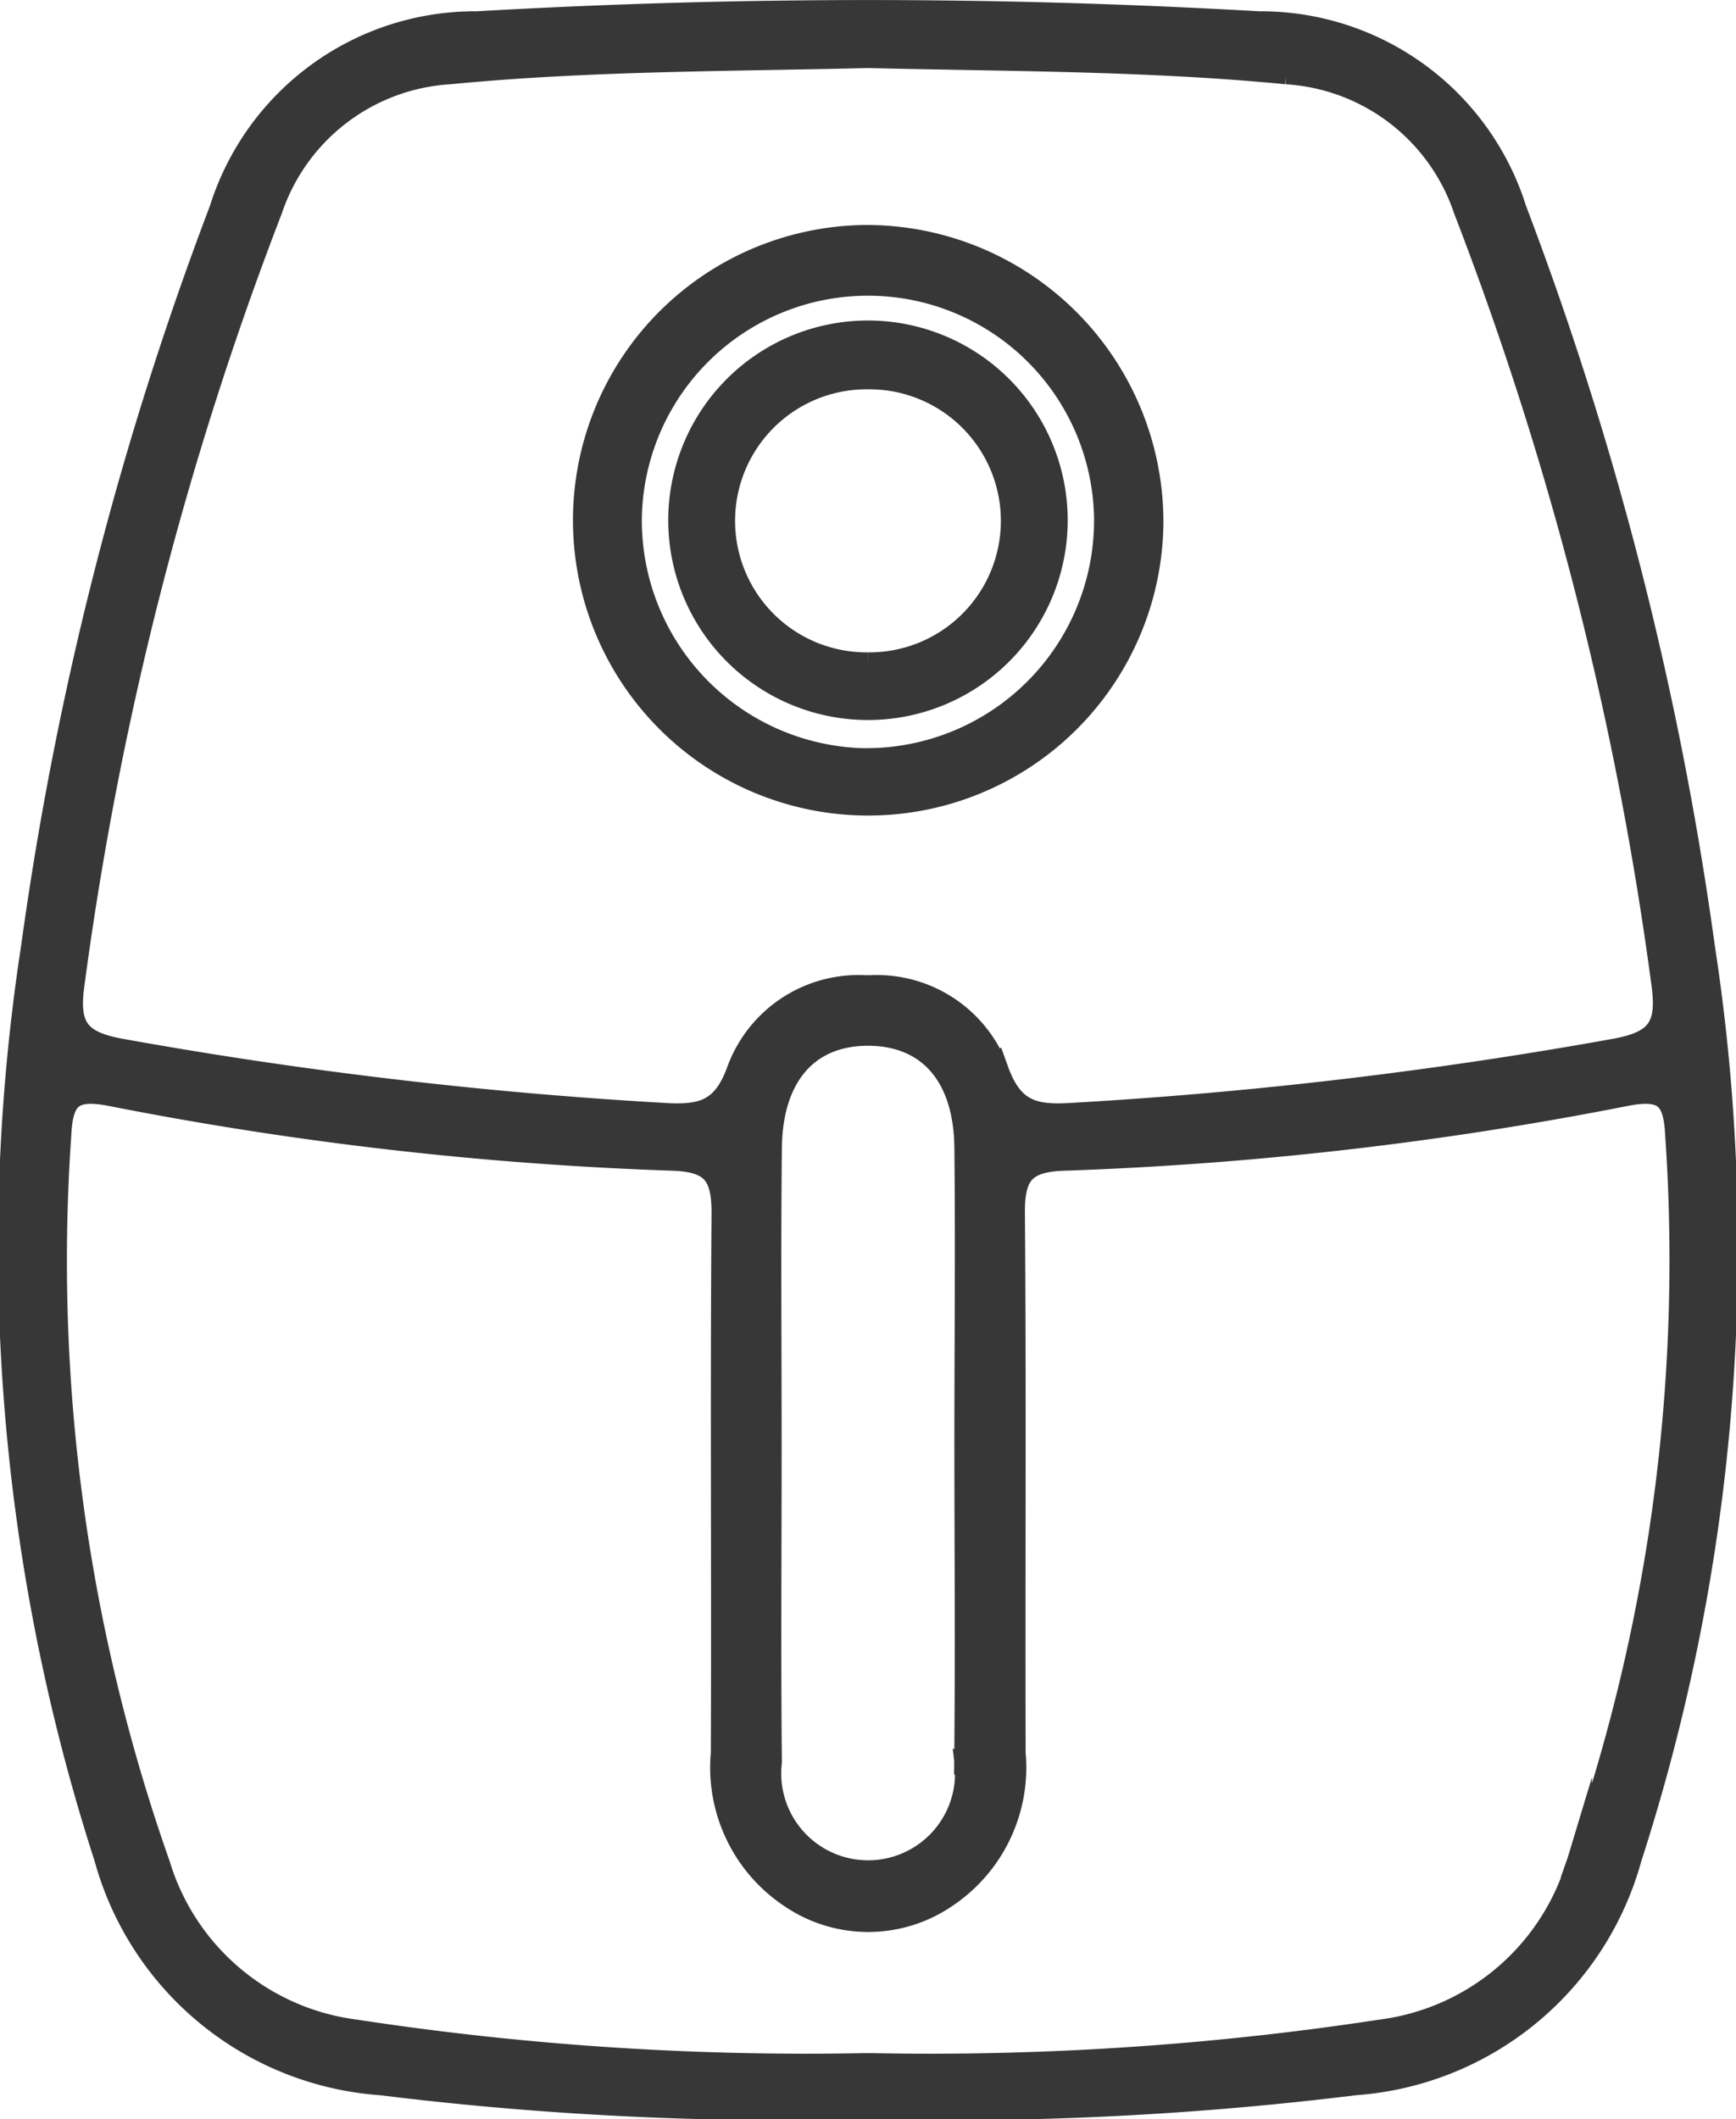
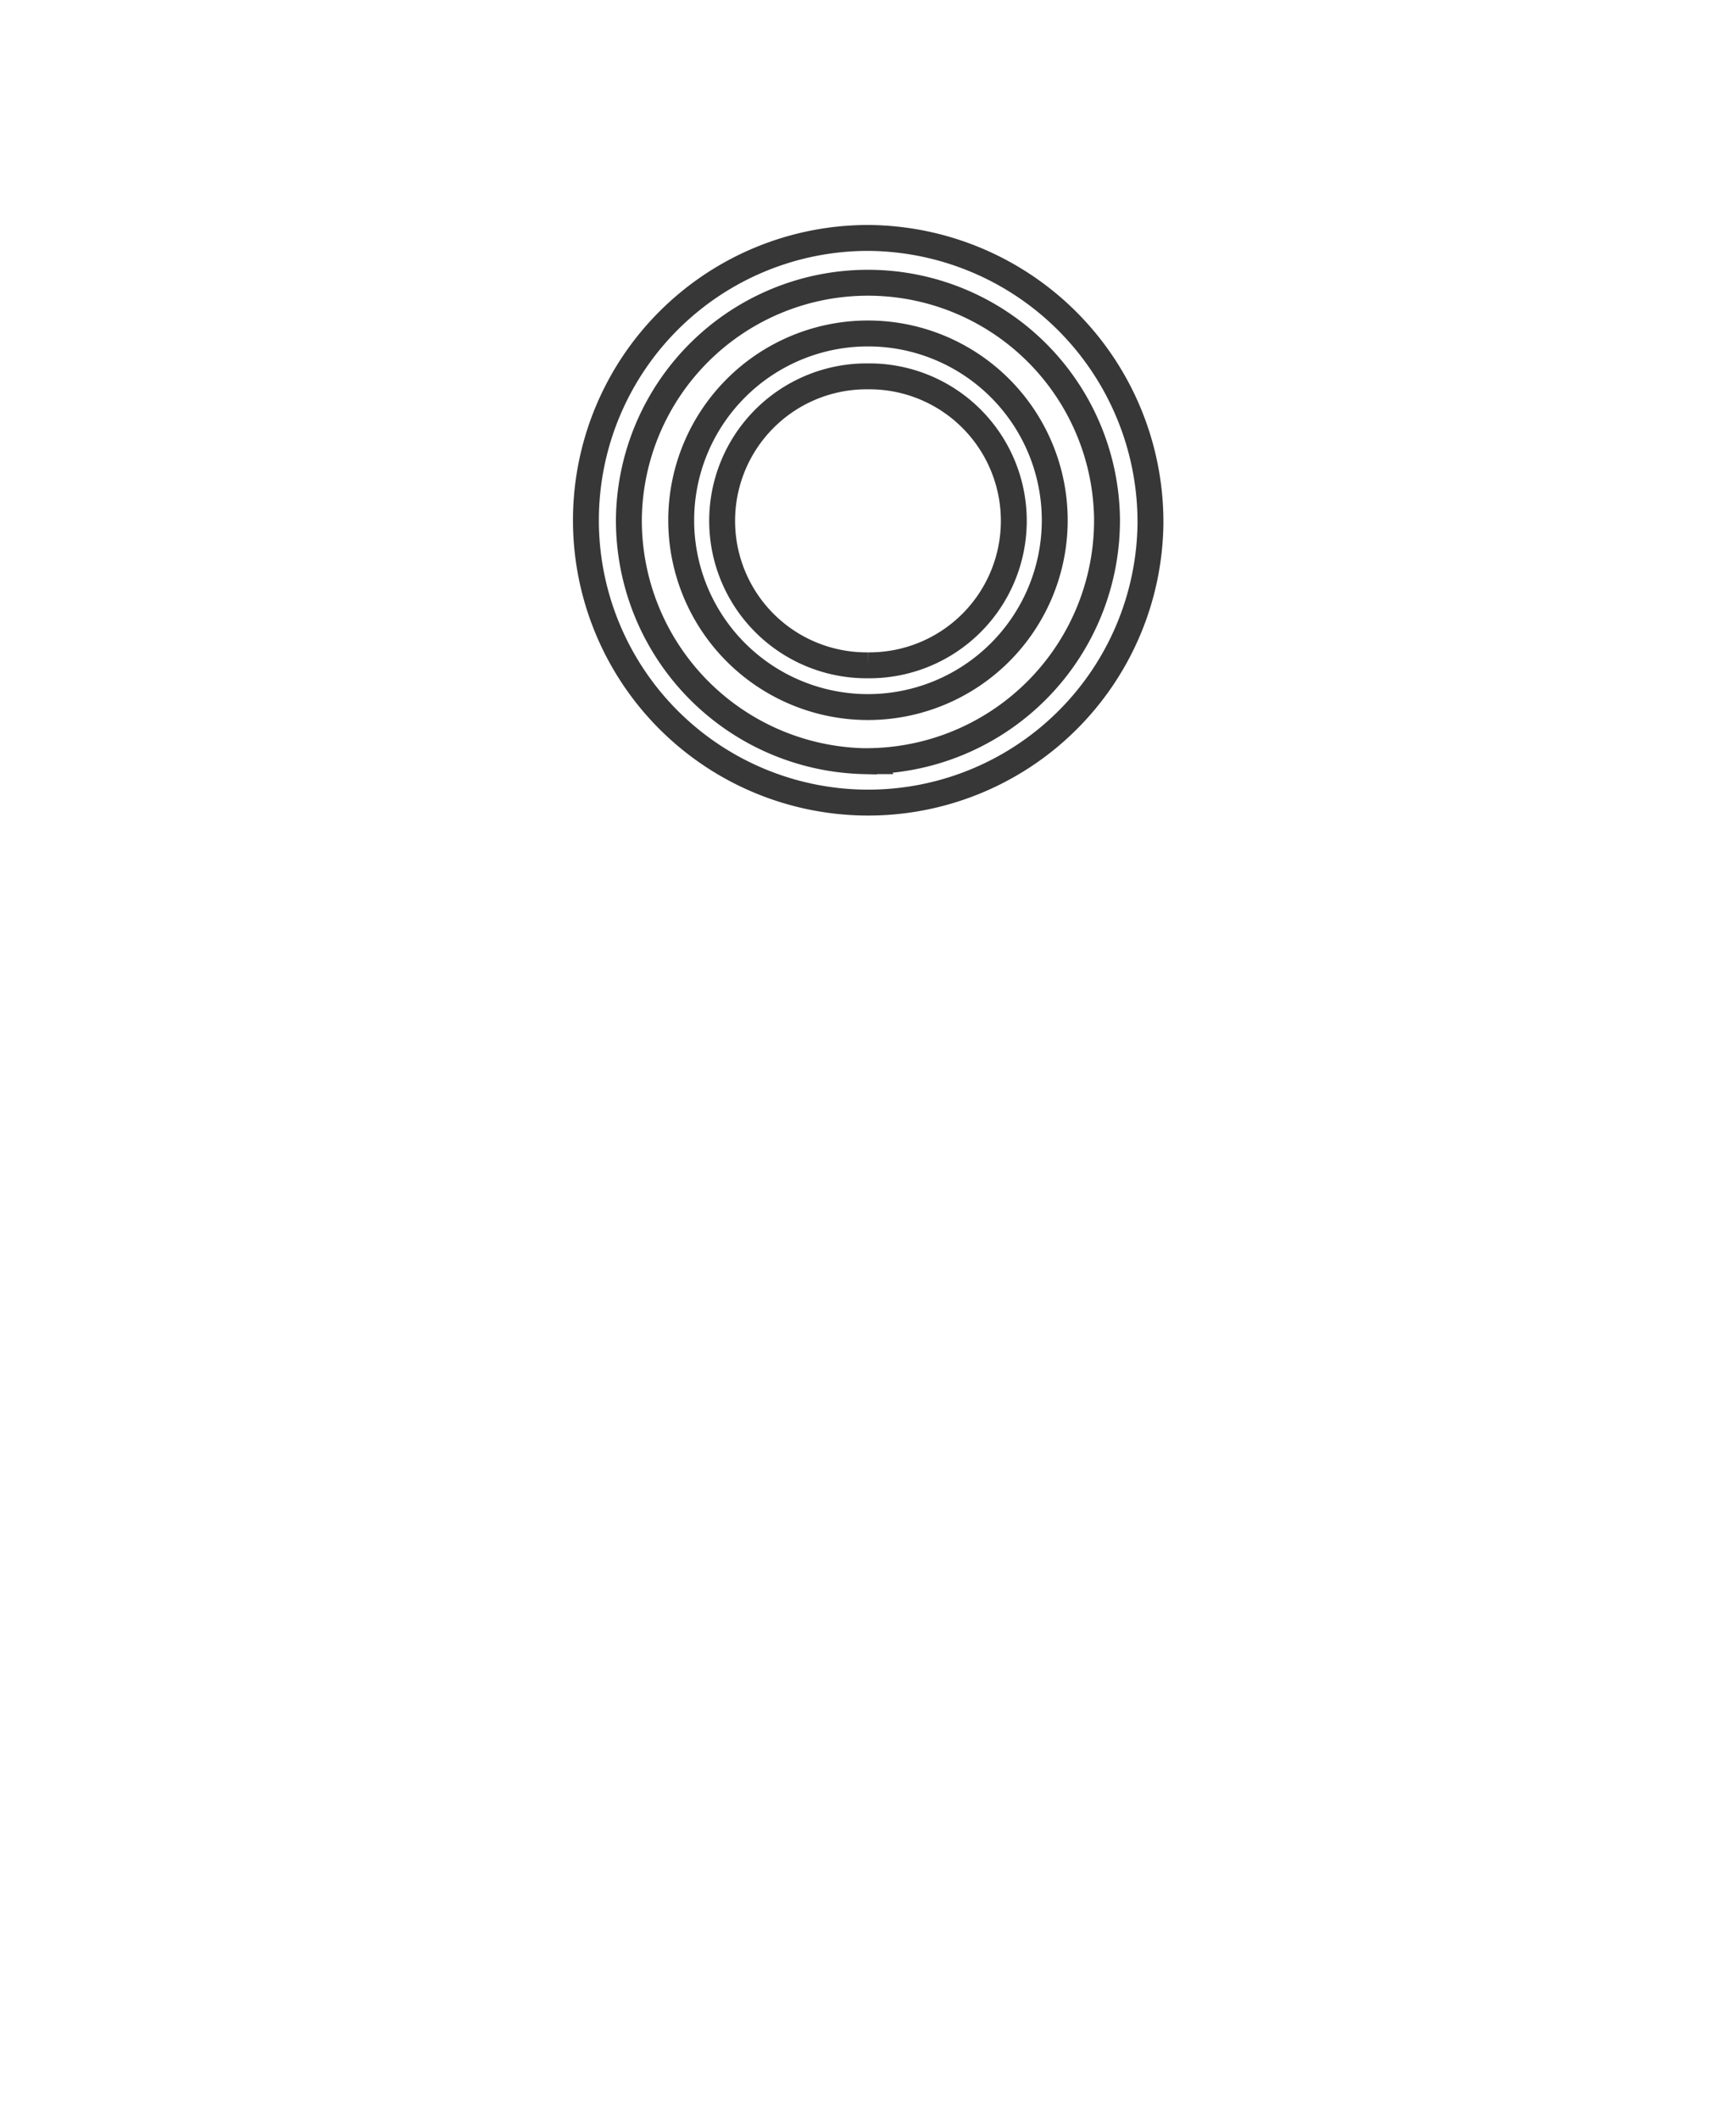
<svg xmlns="http://www.w3.org/2000/svg" width="33.517" height="40.909" viewBox="0 0 33.517 40.909">
  <g id="Group_719" data-name="Group 719" transform="translate(-750.45 -865.143)">
-     <path id="Path_191" data-name="Path 191" d="M42.321,384.421A65.02,65.02,0,0,0,38.689,370.2a5.119,5.119,0,0,0-4.924-3.589q-3.774-.217-7.545-.217t-7.545.217a5.119,5.119,0,0,0-4.924,3.589,64.963,64.963,0,0,0-3.632,14.222,38.237,38.237,0,0,0,1.409,17.574,5.924,5.924,0,0,0,5.294,4.343,63.888,63.888,0,0,0,9.353.464h.09a63.888,63.888,0,0,0,9.353-.464,5.924,5.924,0,0,0,5.294-4.343,38.237,38.237,0,0,0,1.409-17.574m-31.483.764a65.615,65.615,0,0,1,3.83-15.007,3.915,3.915,0,0,1,3.474-2.658c2.679-.26,5.37-.248,8.056-.313h.043c2.687.065,5.378.053,8.057.313a3.915,3.915,0,0,1,3.474,2.658,65.615,65.615,0,0,1,3.83,15.007c.1.8-.129,1.1-.924,1.251A87.174,87.174,0,0,1,30.2,387.68c-.75.05-1.21-.026-1.511-.862a2.447,2.447,0,0,0-2.424-1.6h-.1a2.446,2.446,0,0,0-2.424,1.6c-.3.836-.761.912-1.511.862a87.174,87.174,0,0,1-10.473-1.244c-.8-.15-1.029-.446-.924-1.251m17.3,14.967a1.928,1.928,0,1,1-3.83,0c-.022-2.016-.005-4.033-.005-6.049,0-1.936-.017-3.873.005-5.809.017-1.411.738-2.216,1.915-2.214s1.9.8,1.915,2.214c.021,1.936,0,3.873,0,5.809,0,2.016.016,4.033,0,6.049m11.81,1.991a4.6,4.6,0,0,1-3.818,3.233,57.705,57.705,0,0,1-9.814.65h-.186a57.705,57.705,0,0,1-9.814-.65,4.6,4.6,0,0,1-3.818-3.233,35.1,35.1,0,0,1-1.908-14.117c.036-.742.282-.926,1.029-.778a67.979,67.979,0,0,0,10.831,1.244c.786.026,1,.31,1,1.06-.028,3.479,0,6.958-.014,10.437a2.963,2.963,0,0,0,1.32,2.749,2.626,2.626,0,0,0,2.937,0,2.962,2.962,0,0,0,1.321-2.749c-.01-3.479.014-6.958-.014-10.437-.005-.75.212-1.034,1-1.06a67.979,67.979,0,0,0,10.831-1.244c.747-.148.993.036,1.029.778a35.1,35.1,0,0,1-1.908,14.117" transform="translate(740.988 499)" fill="#373738" />
-     <path id="Path_192" data-name="Path 192" d="M42.321,384.421A65.02,65.02,0,0,0,38.689,370.2a5.119,5.119,0,0,0-4.924-3.589q-3.774-.217-7.545-.217t-7.545.217a5.119,5.119,0,0,0-4.924,3.589,64.963,64.963,0,0,0-3.632,14.222,38.237,38.237,0,0,0,1.409,17.574,5.924,5.924,0,0,0,5.294,4.343,63.888,63.888,0,0,0,9.353.464h.09a63.888,63.888,0,0,0,9.353-.464,5.924,5.924,0,0,0,5.294-4.343A38.237,38.237,0,0,0,42.321,384.421Zm-31.483.764a65.615,65.615,0,0,1,3.83-15.007,3.915,3.915,0,0,1,3.474-2.658c2.679-.26,5.37-.248,8.056-.313h.043c2.687.065,5.378.053,8.057.313a3.915,3.915,0,0,1,3.474,2.658,65.615,65.615,0,0,1,3.83,15.007c.1.8-.129,1.1-.924,1.251A87.174,87.174,0,0,1,30.2,387.68c-.75.05-1.21-.026-1.511-.862a2.447,2.447,0,0,0-2.424-1.6h-.1a2.446,2.446,0,0,0-2.424,1.6c-.3.836-.761.912-1.511.862a87.174,87.174,0,0,1-10.473-1.244C10.967,386.286,10.733,385.99,10.838,385.185Zm17.3,14.967a1.928,1.928,0,1,1-3.83,0c-.022-2.016-.005-4.033-.005-6.049,0-1.936-.017-3.873.005-5.809.017-1.411.738-2.216,1.915-2.214s1.9.8,1.915,2.214c.021,1.936,0,3.873,0,5.809C28.14,396.119,28.156,398.136,28.135,400.152Zm11.81,1.991a4.6,4.6,0,0,1-3.818,3.233,57.705,57.705,0,0,1-9.814.65h-.186a57.705,57.705,0,0,1-9.814-.65,4.6,4.6,0,0,1-3.818-3.233,35.1,35.1,0,0,1-1.908-14.117c.036-.742.282-.926,1.029-.778a67.979,67.979,0,0,0,10.831,1.244c.786.026,1,.31,1,1.06-.028,3.479,0,6.958-.014,10.437a2.963,2.963,0,0,0,1.32,2.749,2.626,2.626,0,0,0,2.937,0,2.962,2.962,0,0,0,1.321-2.749c-.01-3.479.014-6.958-.014-10.437-.005-.75.212-1.034,1-1.06a67.979,67.979,0,0,0,10.831-1.244c.747-.148.993.036,1.029.778A35.1,35.1,0,0,1,39.945,402.143Z" transform="translate(740.988 499)" fill="none" stroke="#373738" stroke-miterlimit="10" stroke-width="0.5" />
-     <path id="Path_193" data-name="Path 193" d="M26.22,370.736a5.45,5.45,0,1,0,5.454,5.509,5.484,5.484,0,0,0-5.454-5.509m.081,10.1h-.162a4.649,4.649,0,0,1-4.535-4.687,4.616,4.616,0,0,1,9.231,0,4.648,4.648,0,0,1-4.534,4.687" transform="translate(740.988 499)" fill="#373738" />
    <path id="Path_194" data-name="Path 194" d="M26.22,370.736a5.45,5.45,0,1,0,5.454,5.509A5.484,5.484,0,0,0,26.22,370.736Zm.081,10.1h-.162a4.649,4.649,0,0,1-4.535-4.687,4.616,4.616,0,0,1,9.231,0A4.648,4.648,0,0,1,26.3,380.834Z" transform="translate(740.988 499)" fill="none" stroke="#373738" stroke-miterlimit="10" stroke-width="0.5" />
-     <path id="Path_195" data-name="Path 195" d="M26.246,372.58h-.052a3.606,3.606,0,1,0,.052,0m-.026,6.406a2.789,2.789,0,0,1-.053-5.578h.106a2.789,2.789,0,0,1-.053,5.578" transform="translate(740.988 499)" fill="#373738" />
    <path id="Path_196" data-name="Path 196" d="M26.246,372.58h-.052a3.606,3.606,0,1,0,.052,0Zm-.026,6.406a2.789,2.789,0,0,1-.053-5.578h.106a2.789,2.789,0,0,1-.053,5.578Z" transform="translate(740.988 499)" fill="none" stroke="#373738" stroke-miterlimit="10" stroke-width="0.5" />
  </g>
</svg>